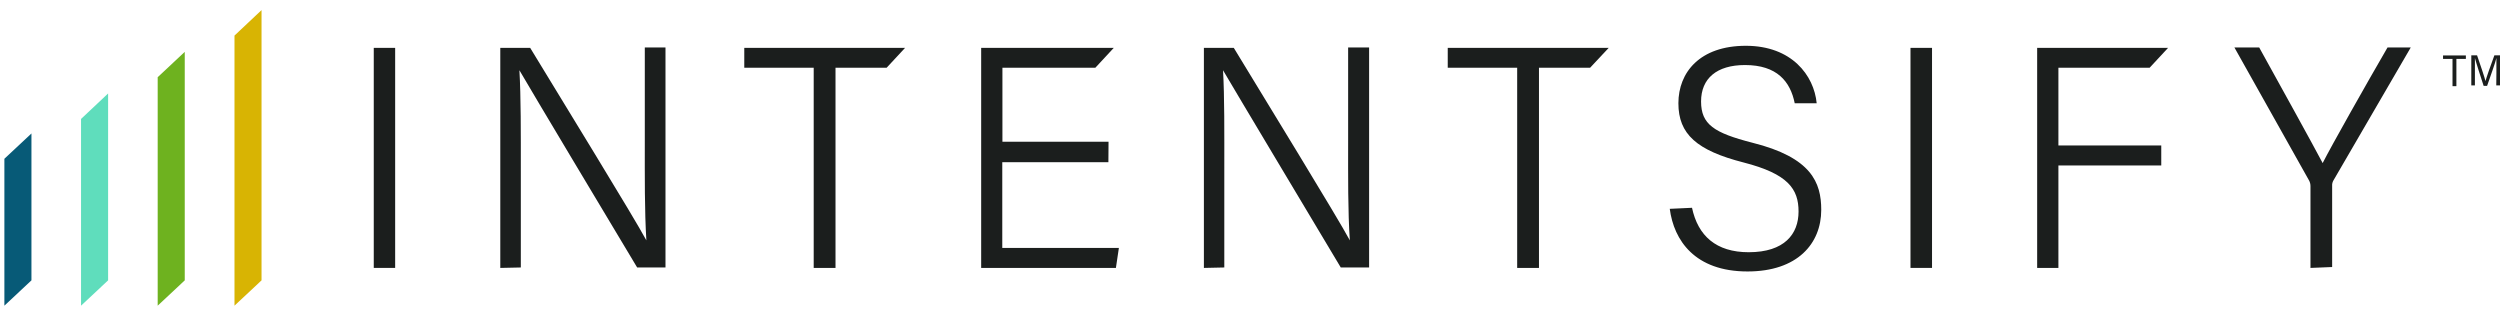
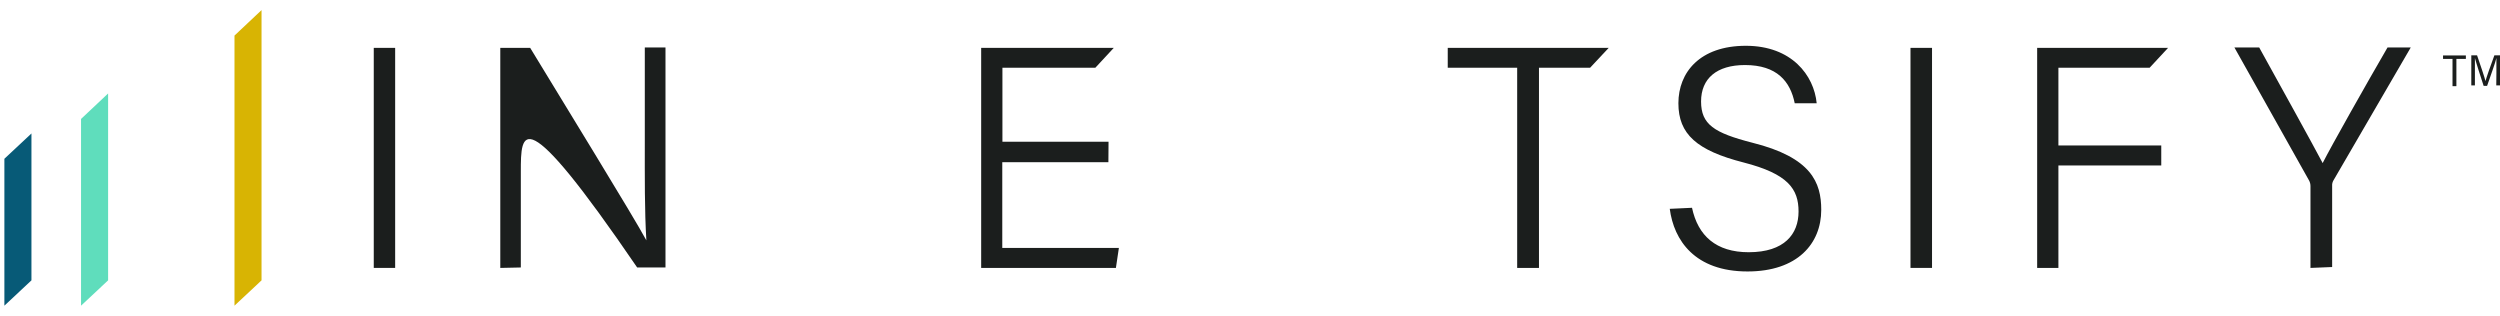
<svg xmlns="http://www.w3.org/2000/svg" width="190" height="24" viewBox="0 0 190 24" fill="none">
  <g clip-path="url(#clip0_2_331)">
    <path d="M2.39 21.307L0.333 23.231V12.067L2.39 10.143V21.307Z" fill="#075A77" />
    <path d="M8.216 21.307L6.159 23.231V9.04L8.216 7.104V21.307Z" fill="#5FDDBC" />
-     <path d="M14.041 21.307L11.984 23.232V5.867L14.041 3.942V21.307Z" fill="#6EB21F" />
    <path d="M19.877 21.307L17.821 23.231V2.704L19.877 0.768V21.307Z" fill="#D8B403" />
    <path d="M30.032 3.638V20.361H28.406V3.638H30.032Z" fill="#1B1E1D" />
-     <path d="M38.022 20.362V3.638H40.294C42.695 7.6 48.165 16.479 49.124 18.268C48.984 16.018 49.005 13.429 49.005 10.706V3.605H50.577V20.328H48.424C46.162 16.558 40.552 7.195 39.475 5.338C39.594 7.397 39.583 10.019 39.583 13.047V20.328L38.022 20.362Z" fill="#1B1E1D" />
-     <path d="M61.841 5.146H56.565V3.638H68.786L67.386 5.146H63.499V20.361H61.841V5.146Z" fill="#1B1E1D" />
+     <path d="M38.022 20.362V3.638H40.294C42.695 7.6 48.165 16.479 49.124 18.268C48.984 16.018 49.005 13.429 49.005 10.706V3.605H50.577V20.328H48.424C39.594 7.397 39.583 10.019 39.583 13.047V20.328L38.022 20.362Z" fill="#1B1E1D" />
    <path d="M84.238 12.326H76.173V18.842H85.035L84.809 20.361H74.569V3.638H84.647L83.248 5.146H76.184V10.773H84.249L84.238 12.326Z" fill="#1B1E1D" />
-     <path d="M91.496 20.362V3.638H93.768C96.17 7.6 101.628 16.479 102.587 18.268C102.436 16.018 102.458 13.429 102.458 10.706V3.605H104.052V20.328H101.898C99.647 16.558 94.037 7.195 92.95 5.338C93.068 7.397 93.047 10.019 93.047 13.047V20.328L91.496 20.362Z" fill="#1B1E1D" />
    <path d="M115.305 5.146H110.028V3.638H122.261L120.85 5.146H116.962V20.361H115.305V5.146Z" fill="#1B1E1D" />
    <path d="M128.593 15.792C129.045 17.919 130.423 19.169 132.9 19.169C135.624 19.169 136.69 17.784 136.69 16.074C136.69 14.363 135.893 13.215 132.512 12.348C128.959 11.437 127.558 10.199 127.558 7.847C127.558 5.495 129.196 3.48 132.685 3.48C136.173 3.48 137.864 5.731 138.068 7.847H136.399C136.065 6.193 135.053 4.943 132.62 4.943C130.466 4.943 129.281 5.968 129.281 7.712C129.281 9.456 130.272 10.098 133.158 10.841C137.681 11.966 138.414 13.879 138.414 15.95C138.414 18.516 136.603 20.631 132.814 20.631C128.798 20.631 127.214 18.257 126.902 15.871L128.593 15.792Z" fill="#1B1E1D" />
    <path d="M146.834 3.638V20.361H145.197V3.638H146.834Z" fill="#1B1E1D" />
    <path d="M154.824 3.638H164.774L163.374 5.146H156.439V11.054H164.256V12.574H156.439V20.361H154.824V3.638Z" fill="#1B1E1D" />
    <path d="M175.596 20.362V14.138C175.596 13.997 175.562 13.858 175.498 13.733L169.813 3.605H171.697C173.237 6.384 175.811 11.043 176.522 12.394C177.201 11.055 179.827 6.407 181.454 3.605H183.219L177.329 13.733C177.264 13.853 177.234 13.99 177.243 14.127V20.294L175.596 20.362Z" fill="#1B1E1D" />
    <path d="M186.391 4.477H185.671V4.214H187.406V4.477H186.686V6.549H186.391V4.477Z" fill="#1B1E1D" />
    <path d="M189.727 5.554C189.727 5.119 189.727 4.672 189.727 4.409C189.641 4.787 189.269 5.794 189.019 6.527H188.757C188.561 5.92 188.191 4.798 188.093 4.409C188.093 4.672 188.093 5.187 188.093 5.554V6.492H187.819V4.203H188.256C188.506 4.924 188.823 5.863 188.898 6.16C188.954 5.931 189.313 4.901 189.574 4.203H190V6.492H189.717L189.727 5.554Z" fill="#1B1E1D" />
  </g>
  <defs>
    <clipPath id="clip0_2_331">
      <rect width="190" height="23.399" fill="white" transform="translate(0 0.3)" />
    </clipPath>
  </defs>
</svg>